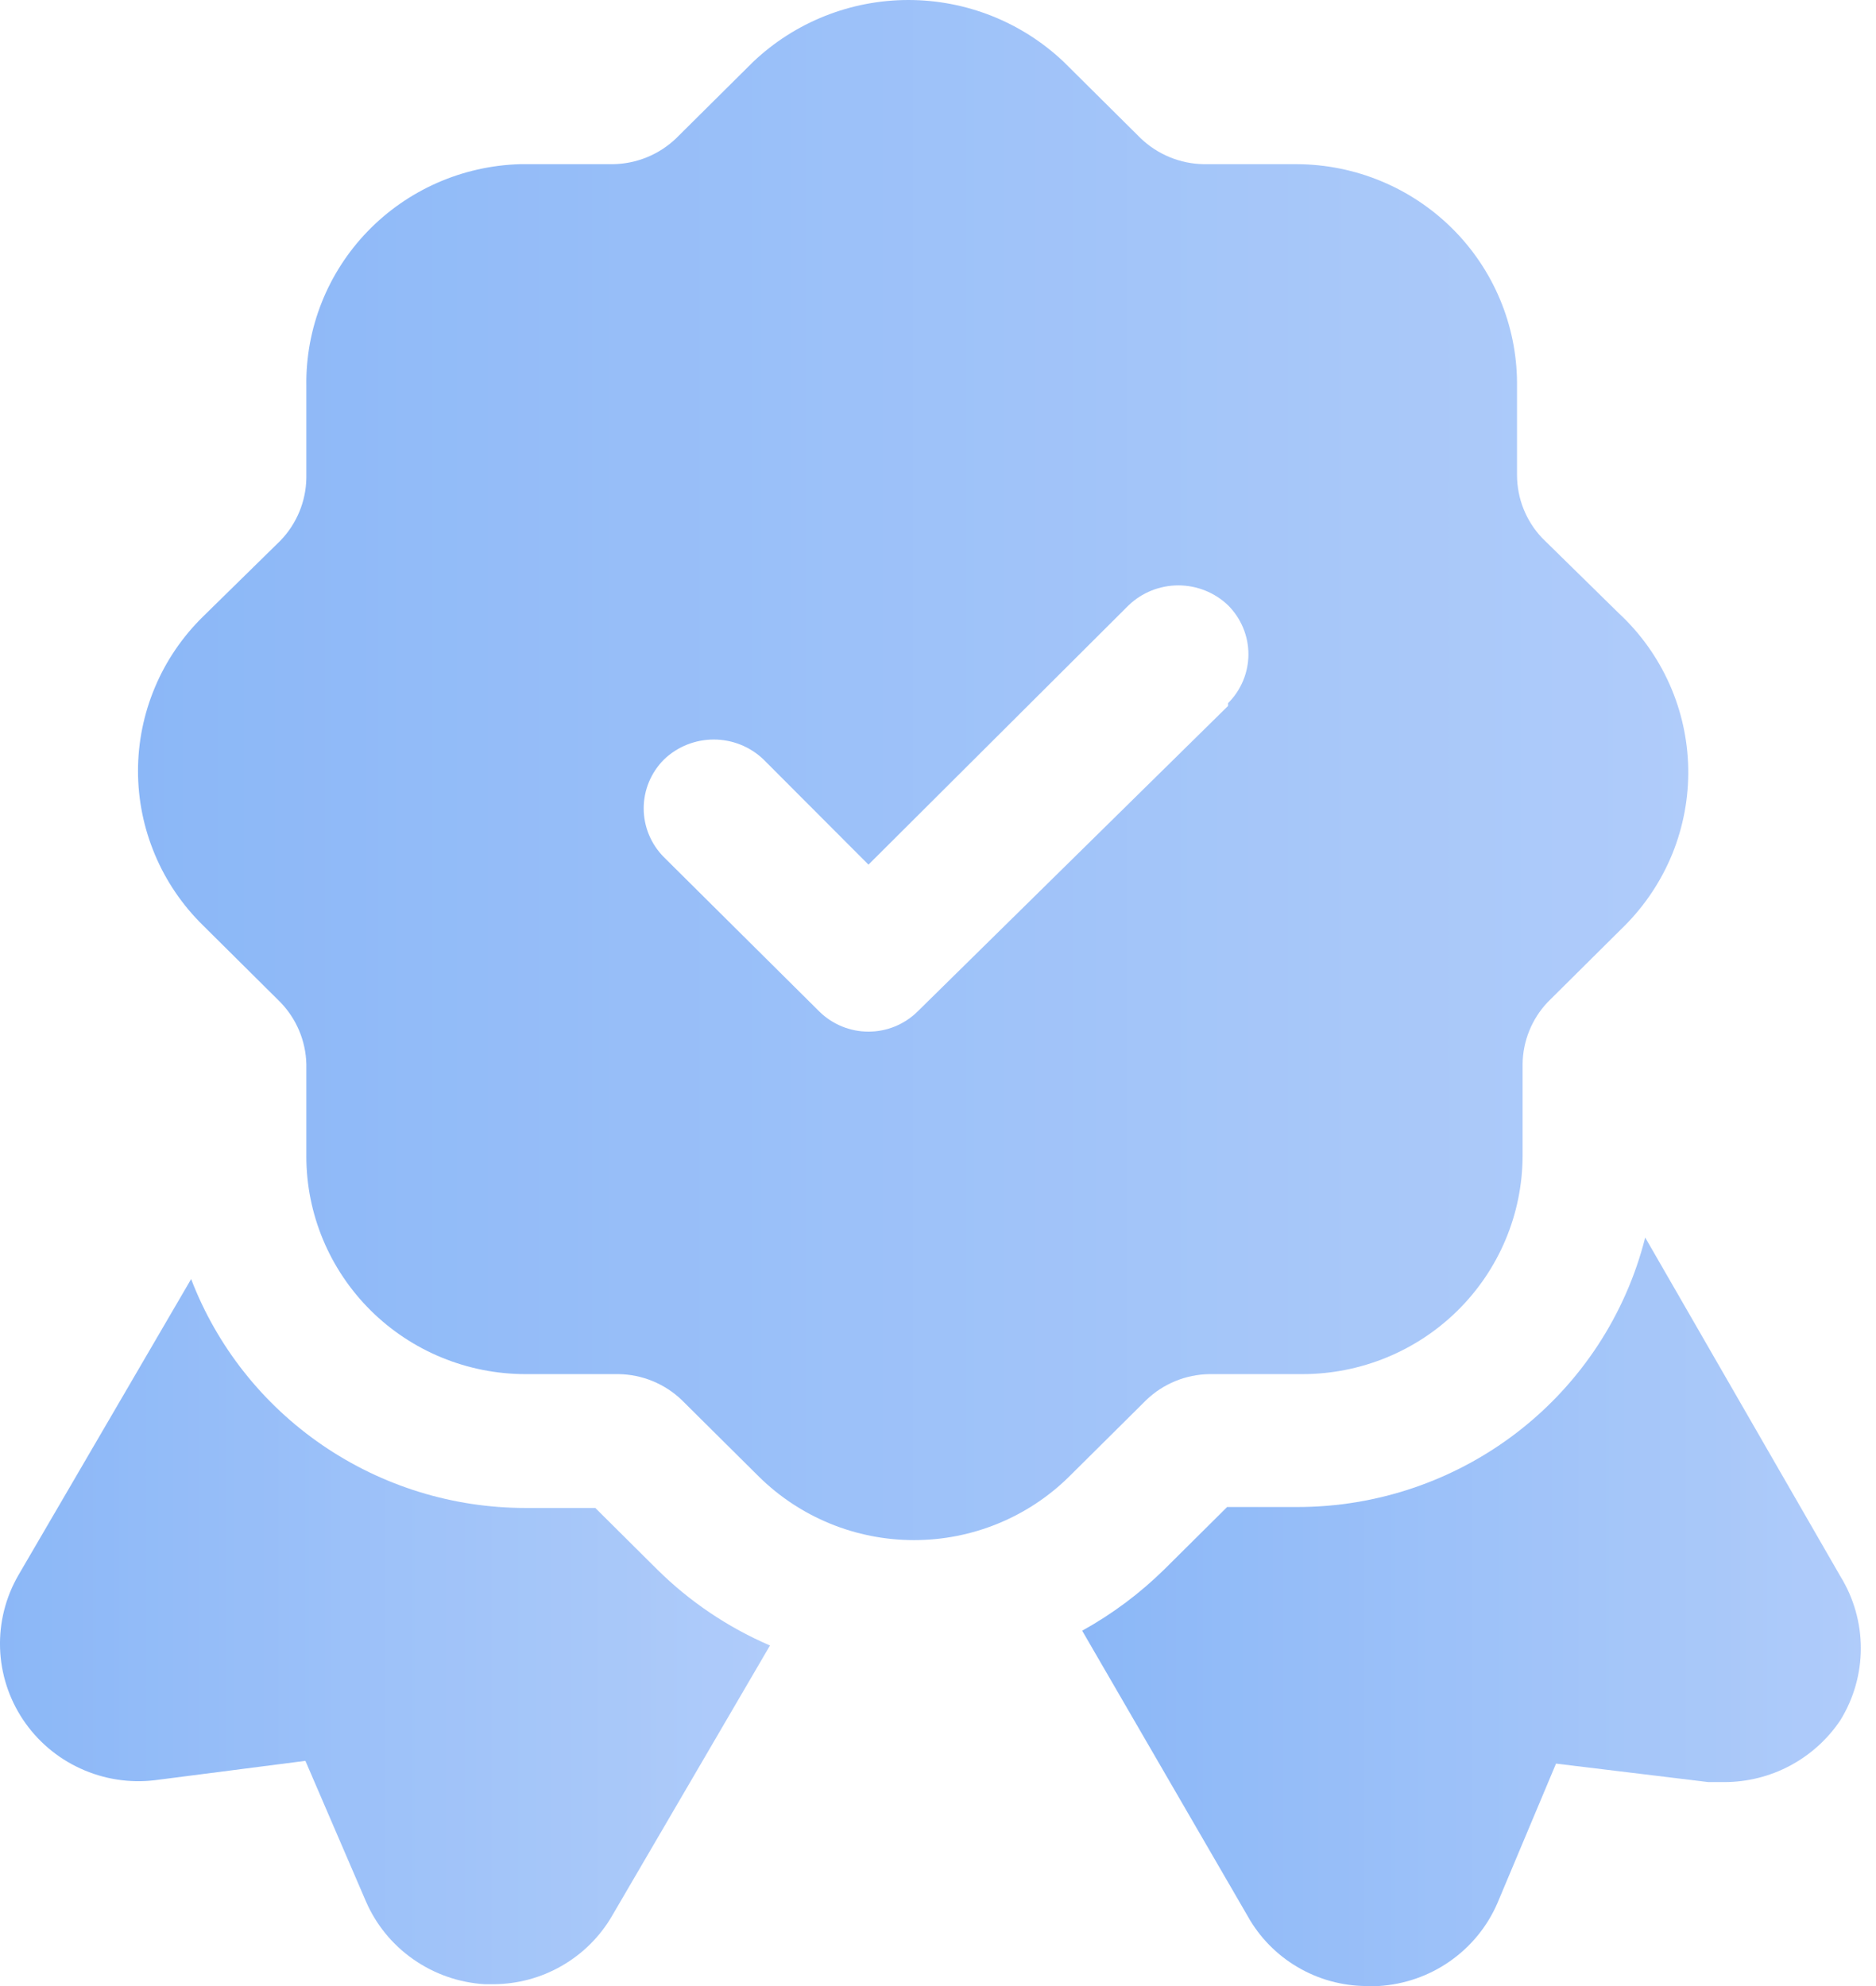
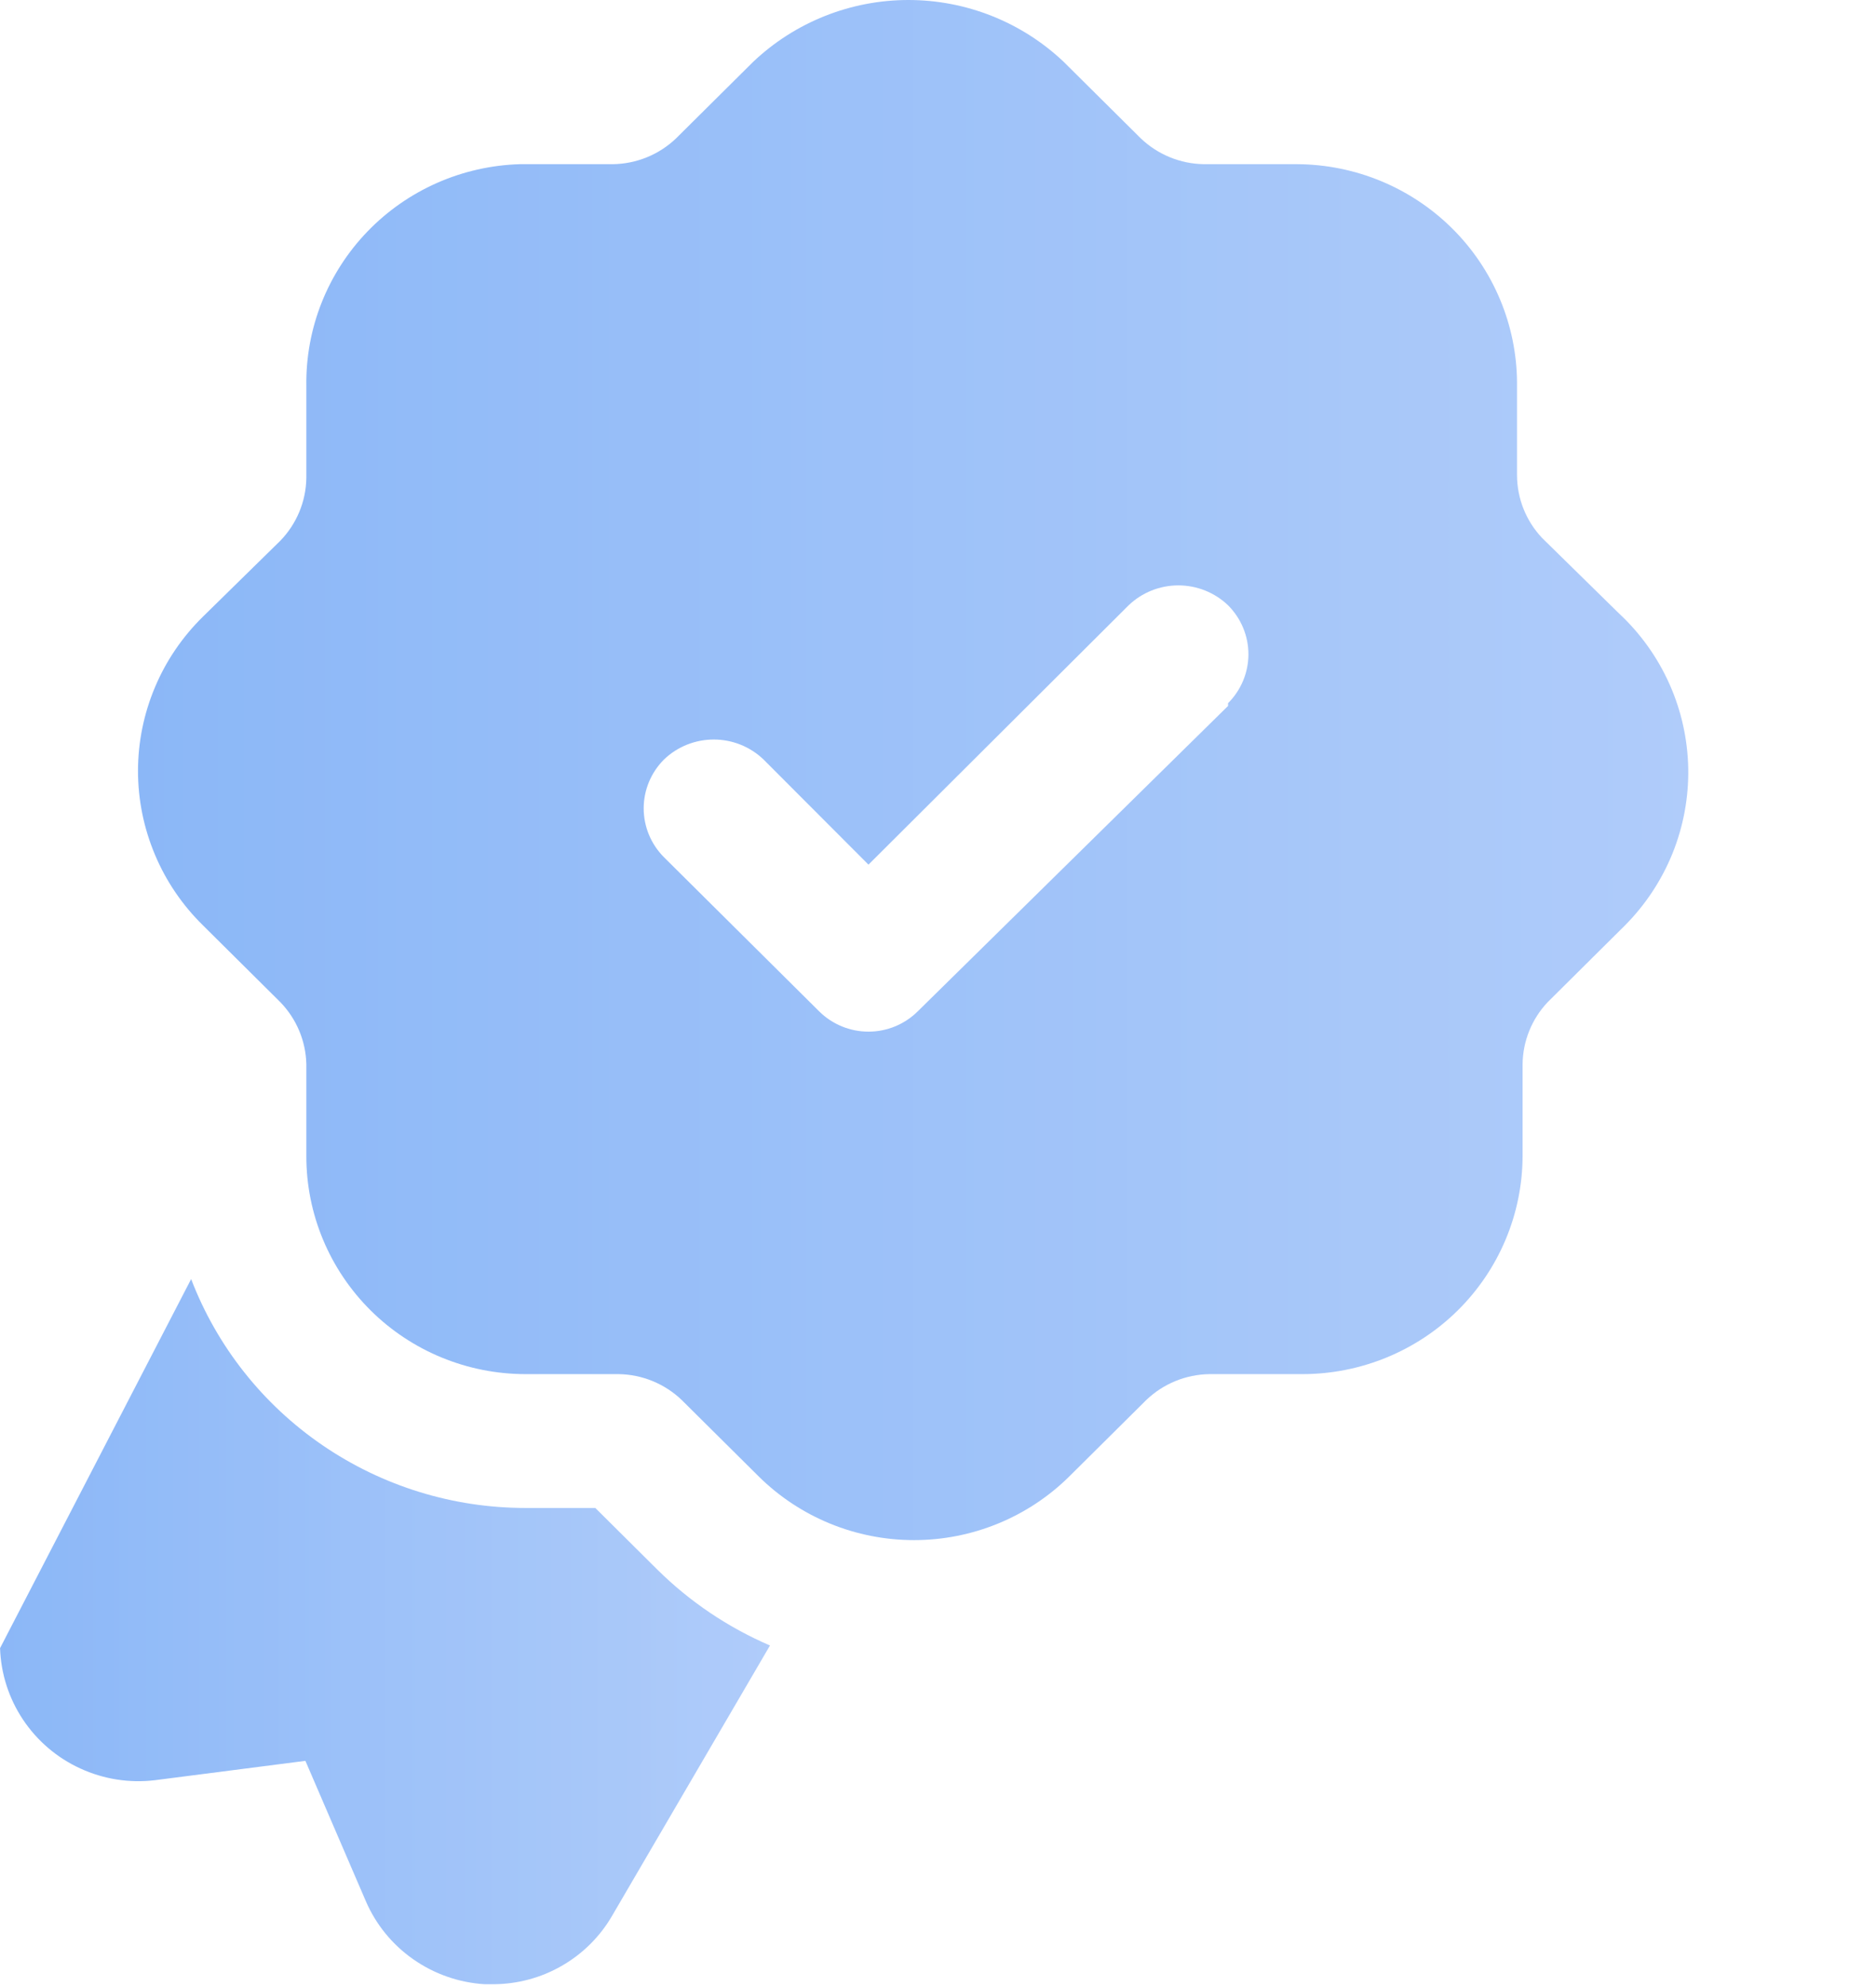
<svg xmlns="http://www.w3.org/2000/svg" width="34" height="36" viewBox="0 0 34 36" fill="none">
  <g opacity="0.71">
-     <path d="M33.354 31.182C33.123 31.527 32.81 31.809 32.443 32.005C32.076 32.201 31.666 32.303 31.249 32.303H30.962L28.201 31.968L27.14 34.494C26.957 34.919 26.658 35.285 26.277 35.551C25.897 35.817 25.449 35.972 24.985 36H24.766C24.325 35.998 23.893 35.879 23.514 35.655C23.135 35.432 22.823 35.112 22.61 34.728L19.613 29.559C20.162 29.255 20.666 28.878 21.111 28.438L22.24 27.317H23.503C24.953 27.32 26.362 26.84 27.507 25.955C28.651 25.07 29.464 23.83 29.817 22.432L33.354 28.572C33.596 28.965 33.725 29.416 33.725 29.877C33.725 30.338 33.596 30.789 33.354 31.182Z" fill="url(#paint0_linear_998_271)" />
-     <path d="M13.955 29.827L11.092 34.729C10.874 35.105 10.559 35.417 10.181 35.634C9.803 35.852 9.374 35.966 8.937 35.967H8.785C8.321 35.939 7.873 35.783 7.493 35.517C7.112 35.252 6.813 34.886 6.63 34.461L5.535 31.918L2.807 32.269C2.345 32.324 1.877 32.251 1.455 32.056C1.033 31.863 0.674 31.556 0.417 31.171C0.16 30.785 0.016 30.337 0.001 29.875C-0.014 29.413 0.101 28.956 0.332 28.555L3.464 23.185C3.932 24.406 4.762 25.456 5.845 26.197C6.928 26.938 8.211 27.335 9.526 27.334H10.789L11.917 28.455C12.504 29.035 13.195 29.5 13.955 29.827Z" fill="url(#paint1_linear_998_271)" />
+     <path d="M13.955 29.827L11.092 34.729C10.874 35.105 10.559 35.417 10.181 35.634C9.803 35.852 9.374 35.966 8.937 35.967H8.785C8.321 35.939 7.873 35.783 7.493 35.517C7.112 35.252 6.813 34.886 6.63 34.461L5.535 31.918L2.807 32.269C2.345 32.324 1.877 32.251 1.455 32.056C1.033 31.863 0.674 31.556 0.417 31.171C0.16 30.785 0.016 30.337 0.001 29.875L3.464 23.185C3.932 24.406 4.762 25.456 5.845 26.197C6.928 26.938 8.211 27.335 9.526 27.334H10.789L11.917 28.455C12.504 29.035 13.195 29.5 13.955 29.827Z" fill="url(#paint1_linear_998_271)" />
    <path d="M29.346 11.123L27.948 9.751C27.657 9.443 27.495 9.036 27.494 8.613V6.94C27.489 5.89 27.067 4.884 26.32 4.142C25.572 3.399 24.56 2.98 23.503 2.976H21.819C21.391 2.97 20.982 2.802 20.674 2.507L19.276 1.119C18.518 0.401 17.511 0 16.464 0C15.417 0 14.41 0.401 13.652 1.119L12.254 2.507C11.946 2.802 11.537 2.97 11.109 2.976H9.425C8.378 3.006 7.386 3.444 6.661 4.195C5.937 4.946 5.538 5.95 5.552 6.991V8.664C5.546 9.089 5.377 9.495 5.081 9.801L3.683 11.173C3.309 11.539 3.011 11.975 2.809 12.456C2.606 12.937 2.501 13.454 2.501 13.975C2.501 14.497 2.606 15.013 2.809 15.494C3.011 15.976 3.309 16.412 3.683 16.778L5.081 18.166C5.373 18.468 5.542 18.868 5.552 19.287V20.96C5.552 22.007 5.971 23.011 6.716 23.752C7.461 24.492 8.472 24.908 9.526 24.908H11.21C11.638 24.914 12.047 25.082 12.355 25.377L13.753 26.765C14.5 27.503 15.511 27.917 16.565 27.917C17.619 27.917 18.63 27.503 19.377 26.765L20.775 25.377C21.083 25.082 21.492 24.914 21.92 24.908H23.604C24.659 24.908 25.672 24.493 26.42 23.753C27.168 23.013 27.59 22.009 27.595 20.96V19.287C27.6 18.87 27.762 18.47 28.049 18.166L29.447 16.778C29.82 16.403 30.114 15.958 30.312 15.469C30.509 14.98 30.606 14.456 30.597 13.929C30.587 13.402 30.472 12.882 30.257 12.4C30.042 11.918 29.733 11.484 29.346 11.123ZM22.257 12.796L16.632 18.333C16.395 18.568 16.075 18.7 15.74 18.7C15.405 18.7 15.084 18.568 14.847 18.333L12.035 15.54C11.799 15.304 11.666 14.985 11.666 14.653C11.666 14.32 11.799 14.002 12.035 13.766C12.277 13.534 12.6 13.405 12.936 13.405C13.272 13.405 13.595 13.534 13.837 13.766L15.74 15.673L20.455 10.972C20.697 10.74 21.02 10.611 21.356 10.611C21.692 10.611 22.015 10.74 22.257 10.972C22.493 11.208 22.626 11.527 22.626 11.859C22.626 12.191 22.493 12.51 22.257 12.746V12.796Z" fill="url(#paint2_linear_998_271)" />
  </g>
  <defs>
    <linearGradient id="paint0_linear_998_271" x1="33.725" y1="29.216" x2="19.613" y2="29.216" gradientUnits="userSpaceOnUse">
      <stop stop-color="#8FB7F8" />
      <stop offset="1" stop-color="#5C9AF4" />
    </linearGradient>
    <linearGradient id="paint1_linear_998_271" x1="13.955" y1="29.576" x2="0" y2="29.576" gradientUnits="userSpaceOnUse">
      <stop stop-color="#8FB7F8" />
      <stop offset="1" stop-color="#5C9AF4" />
    </linearGradient>
    <linearGradient id="paint2_linear_998_271" x1="30.598" y1="13.958" x2="2.501" y2="13.958" gradientUnits="userSpaceOnUse">
      <stop stop-color="#8FB7F8" />
      <stop offset="1" stop-color="#5C9AF4" />
    </linearGradient>
  </defs>
</svg>